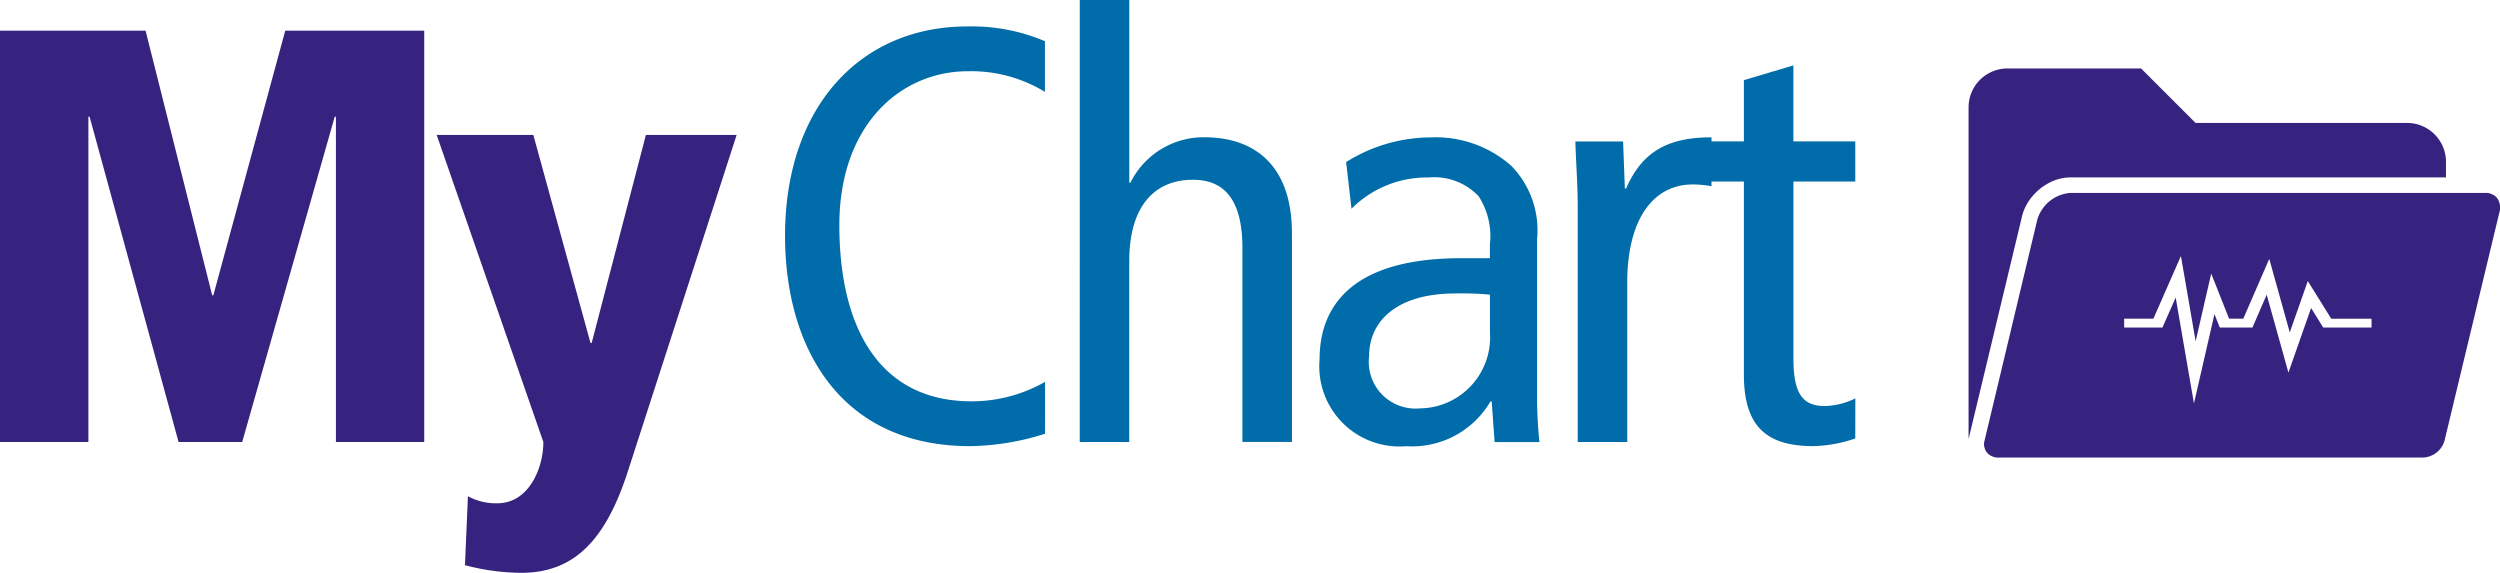
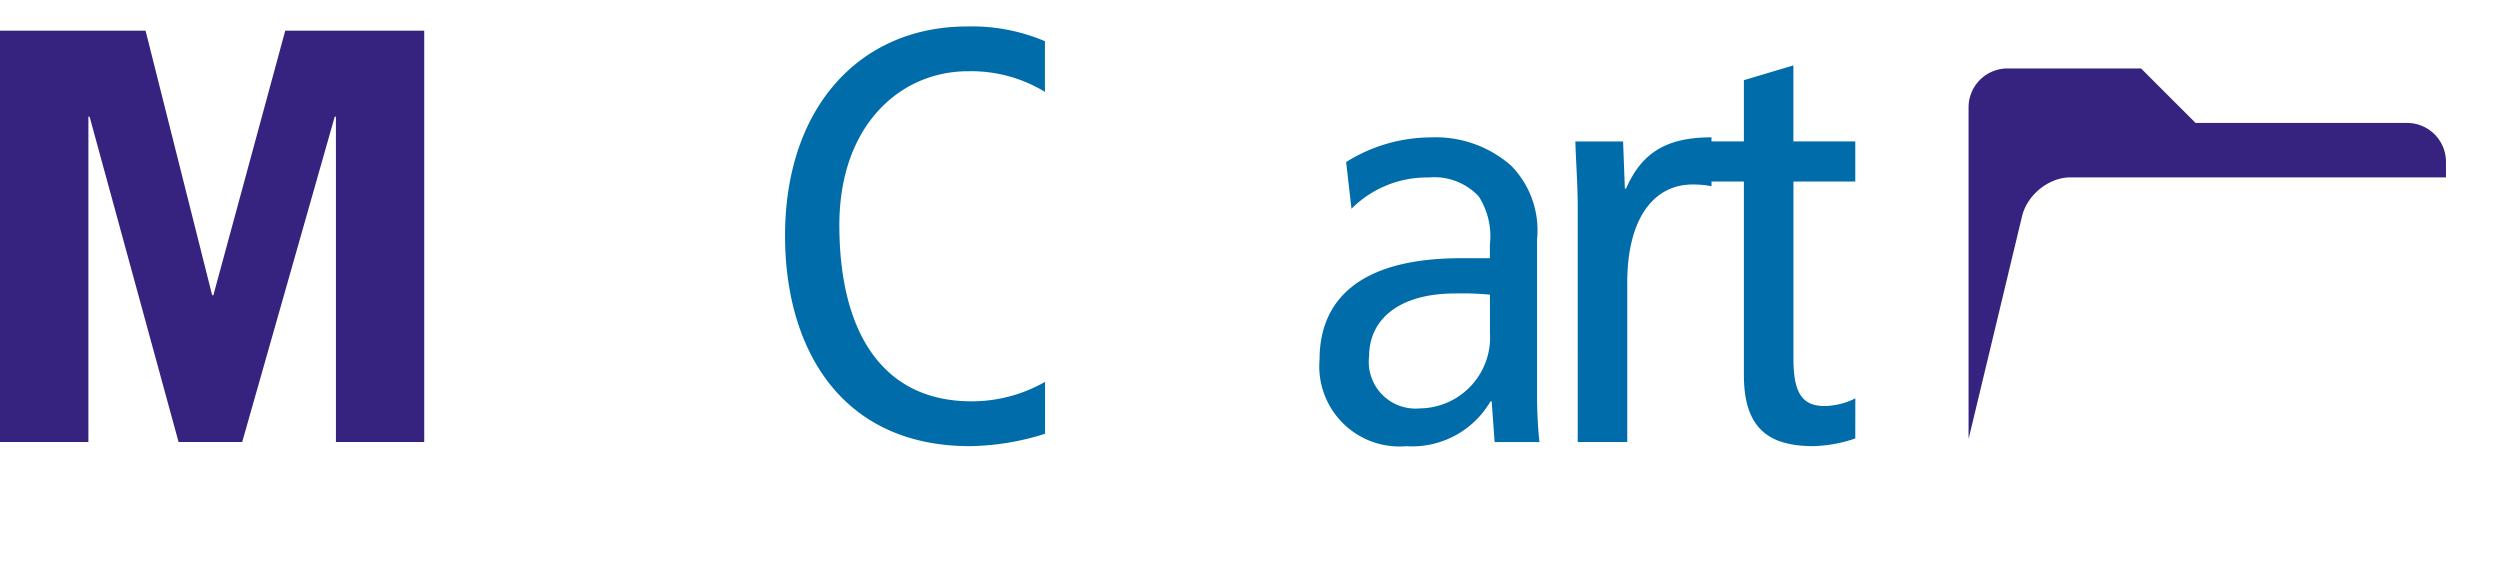
<svg xmlns="http://www.w3.org/2000/svg" width="113.471" height="26" viewBox="0 0 113.471 26">
  <g id="MyChart-color" transform="translate(-19.945 -59.902)">
    <path id="Path_1593" data-name="Path 1593" d="M1257.161,119.5l1.187-4.946,1.187-4.946a2.14,2.14,0,0,1,.253-.607,2.5,2.5,0,0,1,1.217-1.02c.058-.022.117-.042.177-.059a1.96,1.96,0,0,1,.544-.079h17.051v-.706a1.766,1.766,0,0,0-1.766-1.766h-9.6l-2.473-2.473h-6.064a1.766,1.766,0,0,0-1.766,1.766V119.5a1.792,1.792,0,0,0,.013.211c.006-.049.015-.1.025-.15C1257.153,119.54,1257.157,119.519,1257.161,119.5Z" transform="translate(-1147.813 -39.889)" fill="#36237f" />
    <g id="Group_2307" data-name="Group 2307" transform="translate(109.993 68.659)">
-       <path id="Path_1594" data-name="Path 1594" d="M1290.035,181.385a.677.677,0,0,0-.557-.231h-18.817a1.693,1.693,0,0,0-1.5,1.225l-2.416,10.12a.66.66,0,0,0,.149.459.691.691,0,0,0,.536.207h19.2a1.059,1.059,0,0,0,1.019-.774l2.485-10.342A.768.768,0,0,0,1290.035,181.385Zm-5.7,5.877h-2.194l-.55-.884-1.029,2.931-.987-3.536-.646,1.489h-1.483l-.241-.608-.931,4.054-.829-4.806-.6,1.36h-1.738v-.4h1.326l1.25-2.845.668,3.871.706-3.074.812,2.048h.645l1.178-2.715.931,3.337.818-2.33,1.064,1.709h1.829Z" transform="translate(-1266.742 -181.154)" fill="#36237f" />
-     </g>
+       </g>
    <g id="Group_2308" data-name="Group 2308" transform="translate(19.945 61.293)">
      <path id="Path_1595" data-name="Path 1595" d="M35.192,83.065h-.054l-4.2,14.765H28.05L24.011,83.065h-.054V97.831H19.945V79.16h6.607l3.023,12.01h.054l3.263-12.01H39.2V97.831H35.192Z" transform="translate(-19.945 -79.16)" fill="#36237f" />
-       <path id="Path_1596" data-name="Path 1596" d="M303.051,159.934c-1.043,3.263-2.514,4.654-4.868,4.654a10.208,10.208,0,0,1-2.541-.348l.134-3.13a2.635,2.635,0,0,0,1.338.321c1.418,0,2.086-1.578,2.086-2.782l-4.842-13.936h4.387l2.595,9.443h.053l2.461-9.443h4.119Z" transform="translate(-274.538 -139.979)" fill="#36237f" />
    </g>
    <g id="Group_2309" data-name="Group 2309" transform="translate(55.581 59.902)">
      <path id="Path_1597" data-name="Path 1597" d="M525.153,95.051a11.731,11.731,0,0,1-3.4.562c-5.912,0-8.4-4.494-8.4-9.549,0-5.831,3.4-9.5,8.265-9.5a8.479,8.479,0,0,1,3.531.669v2.3a6.426,6.426,0,0,0-3.5-.936c-3.049,0-5.831,2.434-5.831,6.981,0,4.815,1.926,8,5.992,8a6.7,6.7,0,0,0,3.344-.883Z" transform="translate(-513.357 -75.363)" fill="#006ca9" />
-       <path id="Path_1598" data-name="Path 1598" d="M698.518,59.9h2.247v8.292h.053a3.706,3.706,0,0,1,3.344-2.06c2.381,0,3.986,1.364,3.986,4.36v9.469H705.9v-8.8c0-2.167-.8-3.1-2.247-3.1-1.765,0-2.889,1.23-2.889,3.691v8.212h-2.247Z" transform="translate(-685.145 -59.902)" fill="#006ca9" />
      <path id="Path_1599" data-name="Path 1599" d="M850.449,147.32A7.264,7.264,0,0,1,854.3,146.2a5.173,5.173,0,0,1,3.638,1.284,4.185,4.185,0,0,1,1.177,3.344v7.115a20.52,20.52,0,0,0,.107,2.086h-2.033l-.134-1.846H857a4.119,4.119,0,0,1-3.825,2.033,3.637,3.637,0,0,1-3.932-3.932c0-2.648,1.739-4.6,6.42-4.6h1.311v-.615a3.35,3.35,0,0,0-.508-2.193,2.766,2.766,0,0,0-2.274-.856,4.832,4.832,0,0,0-3.5,1.418Zm6.527,6.018a13.552,13.552,0,0,0-1.578-.054c-2.648,0-3.905,1.257-3.905,2.835a2.121,2.121,0,0,0,2.3,2.381,3.223,3.223,0,0,0,3.183-3.451Z" transform="translate(-824.986 -139.964)" fill="#006ca9" />
      <path id="Path_1600" data-name="Path 1600" d="M1010.079,149.326c0-.99-.08-1.98-.107-2.942h2.167l.08,2.14h.054c.722-1.658,1.872-2.327,3.879-2.327v2.22a4.429,4.429,0,0,0-.856-.08c-1.739,0-2.969,1.5-2.969,4.467v7.222h-2.247Z" transform="translate(-974.105 -139.964)" fill="#006ca9" />
      <path id="Path_1601" data-name="Path 1601" d="M1093.106,117.945a6.29,6.29,0,0,1-1.9.348c-2.059,0-3.156-.829-3.156-3.237v-8.774h-2.167v-1.819h2.167v-2.782l2.247-.669v3.451h2.809v1.819H1090.3v8.051c0,1.551.4,2.14,1.418,2.14a3.235,3.235,0,0,0,1.391-.348Z" transform="translate(-1044.534 -98.044)" fill="#006ca9" />
    </g>
  </g>
</svg>